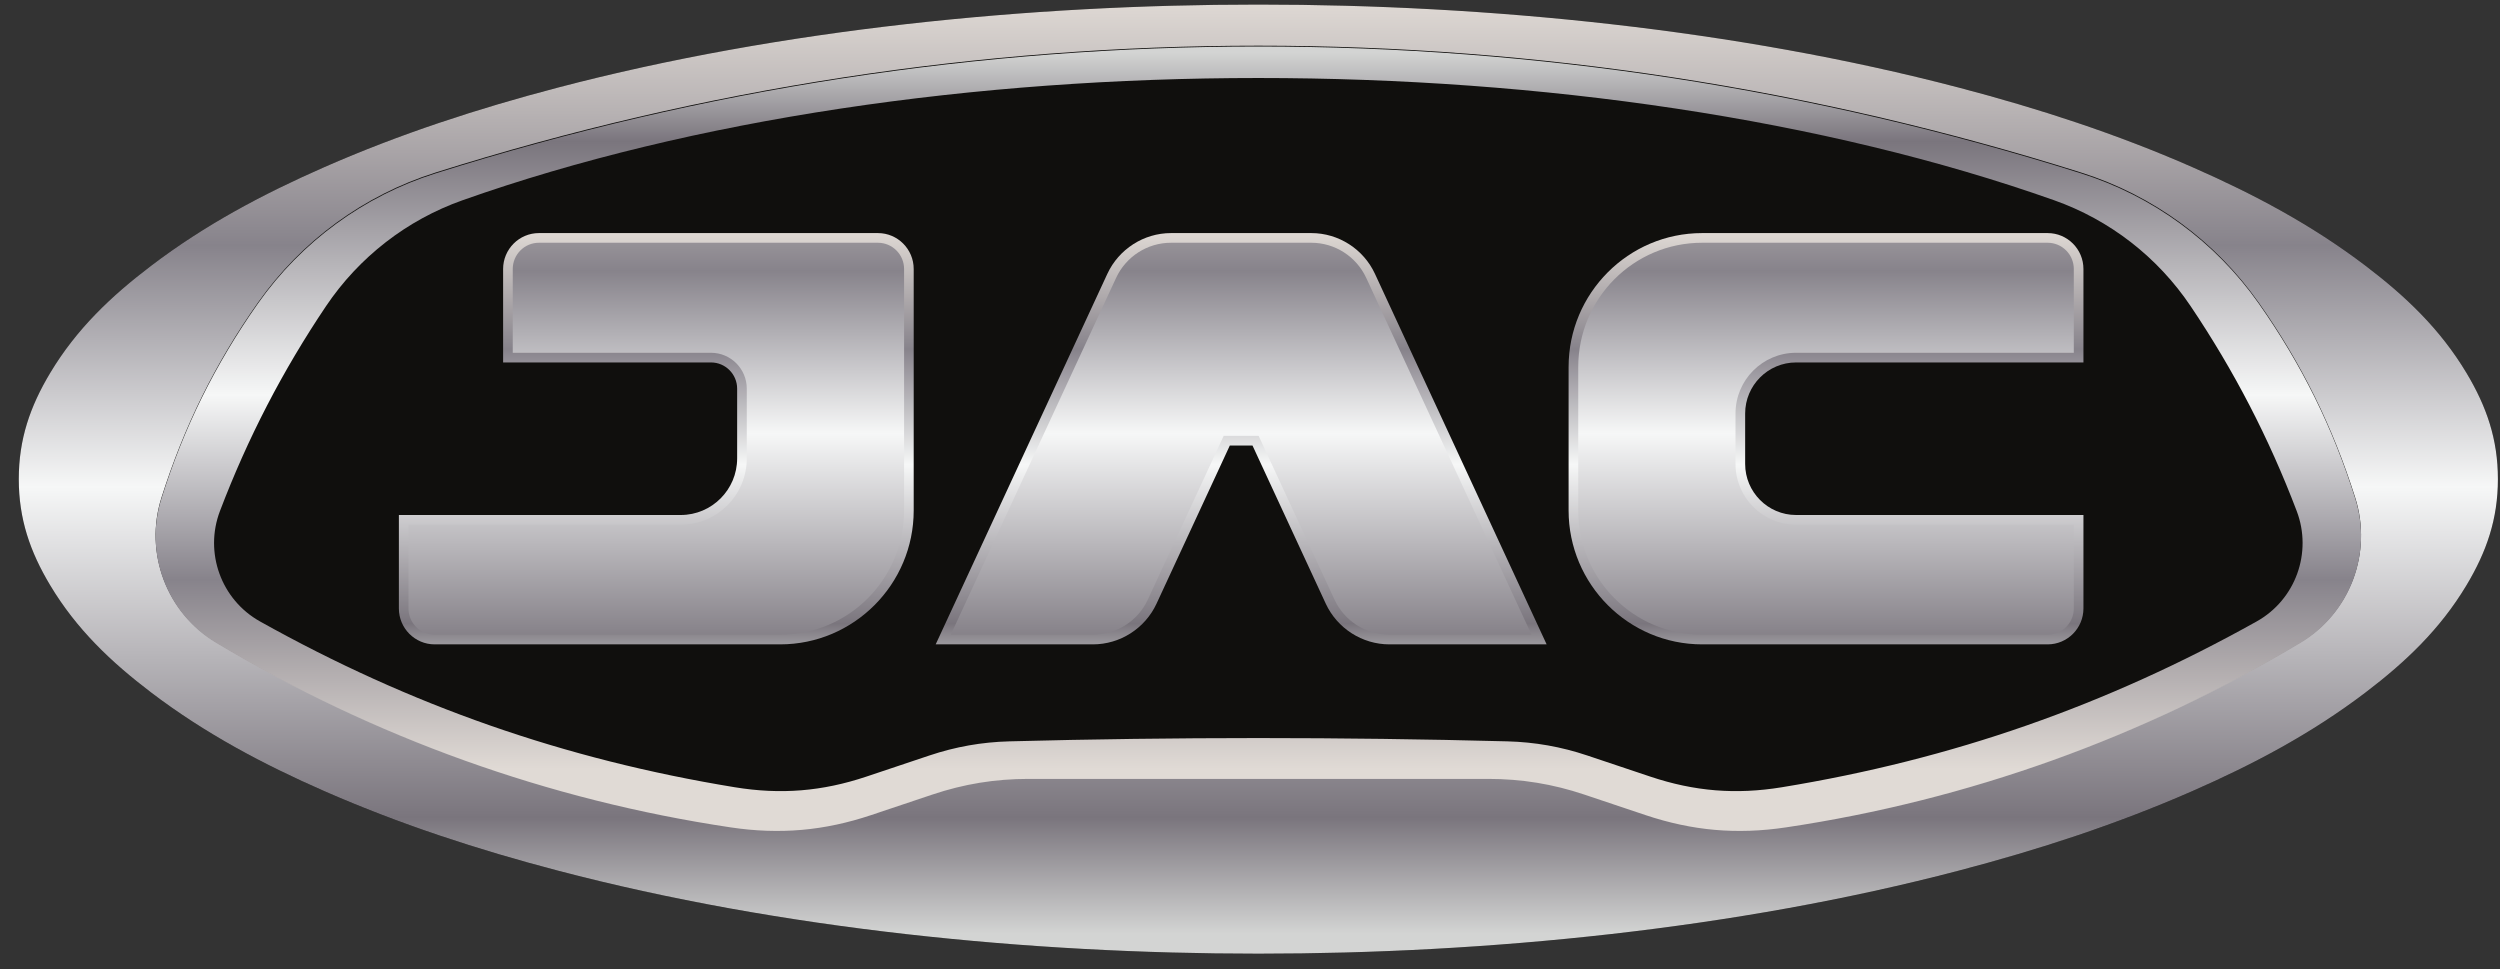
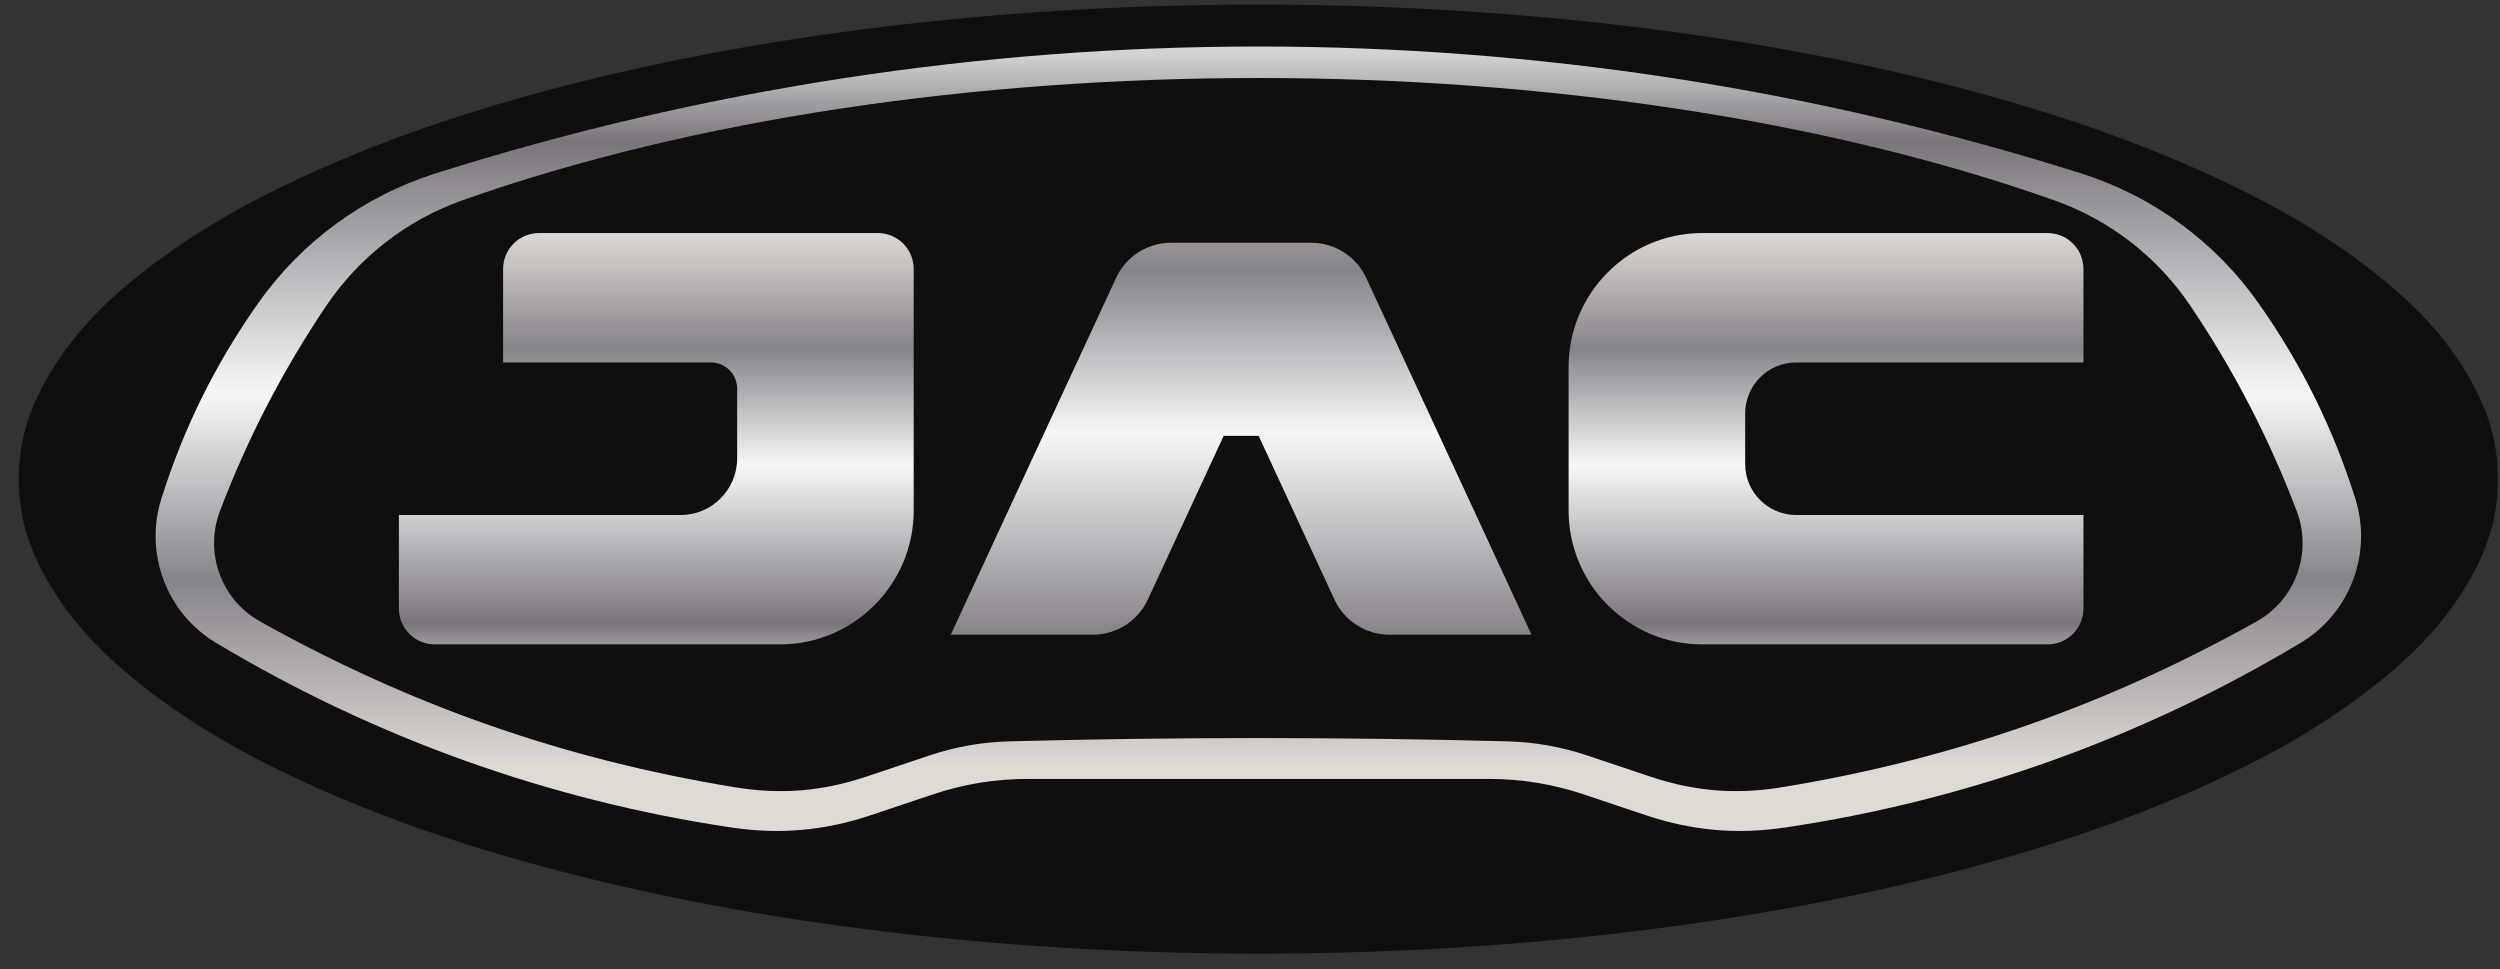
<svg xmlns="http://www.w3.org/2000/svg" width="98" height="38" viewBox="0 0 98 38" fill="none">
  <rect x="0" y="0" width="98" height="38" fill="#333333" stroke="none" />
  <path d="M97.918 18.781C97.918 20.345 97.476 21.624 96.687 22.941C95.65 24.671 94.297 25.953 92.723 27.15C90.615 28.752 88.348 29.955 85.941 31.011C82.966 32.316 79.918 33.307 76.783 34.13C68.048 36.42 58.309 37.384 49.327 37.384C40.344 37.384 30.605 36.42 21.87 34.129C18.735 33.307 15.687 32.316 12.712 31.011C10.305 29.955 8.038 28.752 5.93 27.15C4.355 25.953 3.003 24.671 1.966 22.941C1.177 21.624 0.736 20.345 0.736 18.781C0.736 17.218 1.177 15.939 1.966 14.621C3.003 12.891 4.355 11.61 5.931 10.413C8.038 8.811 10.305 7.608 12.712 6.552C15.687 5.246 18.735 4.255 21.87 3.433C30.605 1.143 40.344 0.179 49.327 0.179C58.309 0.179 68.049 1.143 76.783 3.433C79.918 4.255 82.966 5.247 85.941 6.552C88.348 7.608 90.615 8.811 92.723 10.413C94.298 11.61 95.65 12.891 96.687 14.621C97.476 15.939 97.918 17.218 97.918 18.781Z" fill="#100F0D" />
-   <path d="M90.19 25.163C83.999 28.877 77.142 31.336 70.008 32.401C68.087 32.688 66.344 32.535 64.502 31.918C63.702 31.65 62.901 31.381 62.101 31.113C60.866 30.699 59.644 30.5 58.342 30.5C52.332 30.5 46.322 30.5 40.311 30.5C39.009 30.5 37.787 30.699 36.552 31.113C35.752 31.381 34.951 31.65 34.151 31.918C32.309 32.535 30.566 32.688 28.645 32.401C21.511 31.336 14.654 28.877 8.463 25.163C6.531 24.004 5.647 21.664 6.327 19.511C7.204 16.735 8.436 14.244 10.111 11.864C11.815 9.443 14.264 7.65 17.081 6.761C38.084 0.134 60.569 0.134 81.572 6.761C84.39 7.65 86.839 9.443 88.542 11.864C90.217 14.244 91.449 16.735 92.326 19.511C93.007 21.664 92.122 24.004 90.19 25.163ZM96.687 14.621C95.65 12.891 94.298 11.61 92.723 10.413C90.615 8.811 88.348 7.608 85.941 6.552C82.966 5.246 79.918 4.255 76.783 3.433C68.048 1.143 58.309 0.179 49.327 0.179C40.344 0.179 30.605 1.143 21.87 3.433C18.735 4.255 15.687 5.246 12.712 6.552C10.305 7.608 8.038 8.811 5.931 10.413C4.355 11.61 3.003 12.891 1.966 14.621C1.177 15.939 0.736 17.218 0.736 18.781C0.736 20.345 1.177 21.624 1.966 22.941C3.003 24.671 4.355 25.953 5.93 27.15C8.038 28.752 10.305 29.955 12.712 31.011C15.687 32.316 18.735 33.307 21.87 34.129C30.605 36.42 40.344 37.384 49.327 37.384C58.309 37.384 68.048 36.42 76.783 34.129C79.918 33.307 82.966 32.316 85.941 31.011C88.348 29.955 90.615 28.752 92.723 27.15C94.297 25.953 95.65 24.671 96.687 22.941C97.476 21.624 97.918 20.345 97.918 18.781C97.918 17.218 97.476 15.939 96.687 14.621Z" fill="url(#paint0_linear_578_222)" />
  <path d="M88.462 24.36C82.552 27.662 76.526 29.767 69.85 30.86C68.051 31.155 66.424 31.023 64.695 30.444C63.87 30.168 63.045 29.892 62.221 29.615C61.193 29.271 60.171 29.09 59.089 29.061C55.835 28.975 52.582 28.932 49.327 28.932C46.072 28.932 42.819 28.975 39.565 29.061C38.482 29.09 37.46 29.271 36.433 29.615C35.608 29.892 34.783 30.168 33.959 30.444C32.229 31.023 30.602 31.155 28.803 30.86C22.127 29.767 16.101 27.662 10.192 24.36C8.67 23.509 8.001 21.666 8.622 20.033C9.708 17.177 11.076 14.534 12.78 12.001C14.075 10.077 15.952 8.621 18.134 7.849C36.184 1.461 62.47 1.461 80.52 7.849C82.702 8.621 84.579 10.077 85.873 12.001C87.577 14.534 88.946 17.177 90.031 20.033C90.652 21.666 89.984 23.509 88.462 24.36ZM92.327 19.544C91.45 16.767 90.217 14.277 88.543 11.897C86.839 9.476 84.39 7.683 81.572 6.794C60.569 0.166 38.084 0.166 17.082 6.794C14.264 7.683 11.815 9.476 10.111 11.897C8.437 14.277 7.204 16.767 6.327 19.544C5.647 21.697 6.531 24.037 8.463 25.196C14.654 28.91 21.511 31.369 28.645 32.434C30.566 32.721 32.309 32.568 34.151 31.951C34.951 31.682 35.752 31.414 36.553 31.146C37.787 30.732 39.009 30.533 40.312 30.533C46.322 30.533 52.332 30.533 58.342 30.533C59.644 30.533 60.866 30.732 62.101 31.146C62.902 31.414 63.702 31.682 64.502 31.951C66.345 32.568 68.087 32.721 70.008 32.434C77.143 31.369 83.999 28.91 90.19 25.196C92.122 24.037 93.007 21.697 92.327 19.544Z" fill="url(#paint1_linear_578_222)" />
  <path d="M66.722 25.259C63.836 25.259 61.489 22.904 61.489 20.009V14.387C61.489 11.492 63.836 9.137 66.722 9.137H80.268C81.042 9.137 81.671 9.768 81.671 10.544V14.208H70.406C69.305 14.208 68.41 15.106 68.41 16.21V18.186C68.41 19.29 69.305 20.188 70.406 20.188H81.671V23.852C81.671 24.628 81.042 25.259 80.268 25.259H66.722Z" fill="url(#paint2_linear_578_222)" />
-   <path d="M81.293 23.852C81.293 22.757 81.293 21.662 81.293 20.567C77.664 20.567 74.035 20.567 70.406 20.567C69.095 20.567 68.032 19.501 68.032 18.186C68.032 17.528 68.032 16.869 68.032 16.21C68.032 14.895 69.095 13.829 70.406 13.829C74.035 13.829 77.664 13.829 81.293 13.829C81.293 12.734 81.293 11.639 81.293 10.544C81.293 9.977 80.834 9.516 80.268 9.516C75.753 9.516 71.237 9.516 66.722 9.516C64.04 9.516 61.867 11.697 61.867 14.387C61.867 16.261 61.867 18.135 61.867 20.009C61.867 22.7 64.04 24.88 66.722 24.88C71.237 24.88 75.753 24.88 80.268 24.88C80.834 24.88 81.293 24.42 81.293 23.852Z" fill="url(#paint3_linear_578_222)" />
-   <path d="M54.464 25.259C53.398 25.259 52.419 24.632 51.969 23.662L49.098 17.465H48.209L45.337 23.662C44.888 24.632 43.909 25.259 42.843 25.259H36.679L43.408 10.734C43.858 9.764 44.837 9.137 45.903 9.137H51.404C52.47 9.137 53.449 9.764 53.898 10.734L60.628 25.259H54.464Z" fill="url(#paint4_linear_578_222)" />
  <path d="M52.311 23.503C52.701 24.343 53.54 24.88 54.464 24.88C56.321 24.88 58.178 24.88 60.036 24.88C57.876 20.218 55.716 15.556 53.556 10.894C53.166 10.054 52.327 9.516 51.403 9.516C49.57 9.516 47.736 9.516 45.903 9.516C44.979 9.516 44.14 10.054 43.751 10.894C41.59 15.556 39.431 20.218 37.27 24.88C39.128 24.88 40.985 24.88 42.843 24.88C43.766 24.88 44.606 24.343 44.995 23.503C45.986 21.364 46.977 19.225 47.968 17.086C48.425 17.086 48.882 17.086 49.339 17.086C50.33 19.225 51.32 21.364 52.311 23.503Z" fill="url(#paint5_linear_578_222)" />
  <path d="M17.038 25.259C16.265 25.259 15.636 24.628 15.636 23.852V20.188H26.685C27.904 20.188 28.896 19.193 28.896 17.97V15.236C28.896 14.669 28.437 14.208 27.872 14.208H19.722V10.544C19.722 9.768 20.352 9.137 21.125 9.137H34.415C35.188 9.137 35.817 9.768 35.817 10.544V20.009C35.817 22.904 33.47 25.259 30.585 25.259H17.038Z" fill="url(#paint6_linear_578_222)" />
-   <path d="M16.013 23.852C16.013 24.42 16.472 24.88 17.038 24.88C21.554 24.88 26.069 24.88 30.585 24.88C33.266 24.88 35.44 22.7 35.44 20.009C35.44 16.855 35.44 13.7 35.44 10.544C35.44 9.977 34.981 9.516 34.415 9.516C29.985 9.516 25.555 9.516 21.125 9.516C20.559 9.516 20.1 9.977 20.1 10.544C20.1 11.639 20.1 12.734 20.1 13.829C22.69 13.829 25.281 13.829 27.871 13.829C28.646 13.829 29.274 14.459 29.274 15.236C29.274 16.147 29.274 17.058 29.274 17.97C29.274 19.404 28.115 20.567 26.685 20.567C23.128 20.567 19.57 20.567 16.013 20.567C16.013 21.662 16.013 22.757 16.013 23.852Z" fill="url(#paint7_linear_578_222)" />
  <defs>
    <linearGradient id="paint0_linear_578_222" x1="49.327" y1="-0.056" x2="49.327" y2="36.601" gradientUnits="userSpaceOnUse">
      <stop stop-color="#E0DAD5" />
      <stop offset="0.264" stop-color="#87838B" />
      <stop offset="0.522" stop-color="#F6F7F7" />
      <stop offset="0.876" stop-color="#7A757D" />
      <stop offset="1" stop-color="#D3D4D3" />
    </linearGradient>
    <linearGradient id="paint1_linear_578_222" x1="49.327" y1="30.141" x2="49.327" y2="2.06" gradientUnits="userSpaceOnUse">
      <stop stop-color="#E0DAD5" />
      <stop offset="0.264" stop-color="#87838B" />
      <stop offset="0.522" stop-color="#F6F7F7" />
      <stop offset="0.876" stop-color="#7A757D" />
      <stop offset="1" stop-color="#D3D4D3" />
    </linearGradient>
    <linearGradient id="paint2_linear_578_222" x1="71.58" y1="9.044" x2="71.58" y2="26.625" gradientUnits="userSpaceOnUse">
      <stop stop-color="#E0DAD5" />
      <stop offset="0.264" stop-color="#87838B" />
      <stop offset="0.522" stop-color="#F6F7F7" />
      <stop offset="0.876" stop-color="#7A757D" />
      <stop offset="1" stop-color="#D3D4D3" />
    </linearGradient>
    <linearGradient id="paint3_linear_578_222" x1="71.58" y1="4.081" x2="71.58" y2="28.823" gradientUnits="userSpaceOnUse">
      <stop stop-color="#E0DAD5" />
      <stop offset="0.264" stop-color="#87838B" />
      <stop offset="0.522" stop-color="#F6F7F7" />
      <stop offset="0.876" stop-color="#7A757D" />
      <stop offset="1" stop-color="#D3D4D3" />
    </linearGradient>
    <linearGradient id="paint4_linear_578_222" x1="48.653" y1="9.044" x2="48.653" y2="26.625" gradientUnits="userSpaceOnUse">
      <stop stop-color="#E0DAD5" />
      <stop offset="0.264" stop-color="#87838B" />
      <stop offset="0.522" stop-color="#F6F7F7" />
      <stop offset="0.876" stop-color="#7A757D" />
      <stop offset="1" stop-color="#D3D4D3" />
    </linearGradient>
    <linearGradient id="paint5_linear_578_222" x1="48.653" y1="4.081" x2="48.653" y2="28.823" gradientUnits="userSpaceOnUse">
      <stop stop-color="#E0DAD5" />
      <stop offset="0.264" stop-color="#87838B" />
      <stop offset="0.522" stop-color="#F6F7F7" />
      <stop offset="0.876" stop-color="#7A757D" />
      <stop offset="1" stop-color="#D3D4D3" />
    </linearGradient>
    <linearGradient id="paint6_linear_578_222" x1="25.727" y1="9.044" x2="25.727" y2="26.625" gradientUnits="userSpaceOnUse">
      <stop stop-color="#E0DAD5" />
      <stop offset="0.264" stop-color="#87838B" />
      <stop offset="0.522" stop-color="#F6F7F7" />
      <stop offset="0.876" stop-color="#7A757D" />
      <stop offset="1" stop-color="#D3D4D3" />
    </linearGradient>
    <linearGradient id="paint7_linear_578_222" x1="25.726" y1="4.081" x2="25.726" y2="28.823" gradientUnits="userSpaceOnUse">
      <stop stop-color="#E0DAD5" />
      <stop offset="0.264" stop-color="#87838B" />
      <stop offset="0.522" stop-color="#F6F7F7" />
      <stop offset="0.876" stop-color="#7A757D" />
      <stop offset="1" stop-color="#D3D4D3" />
    </linearGradient>
  </defs>
</svg>